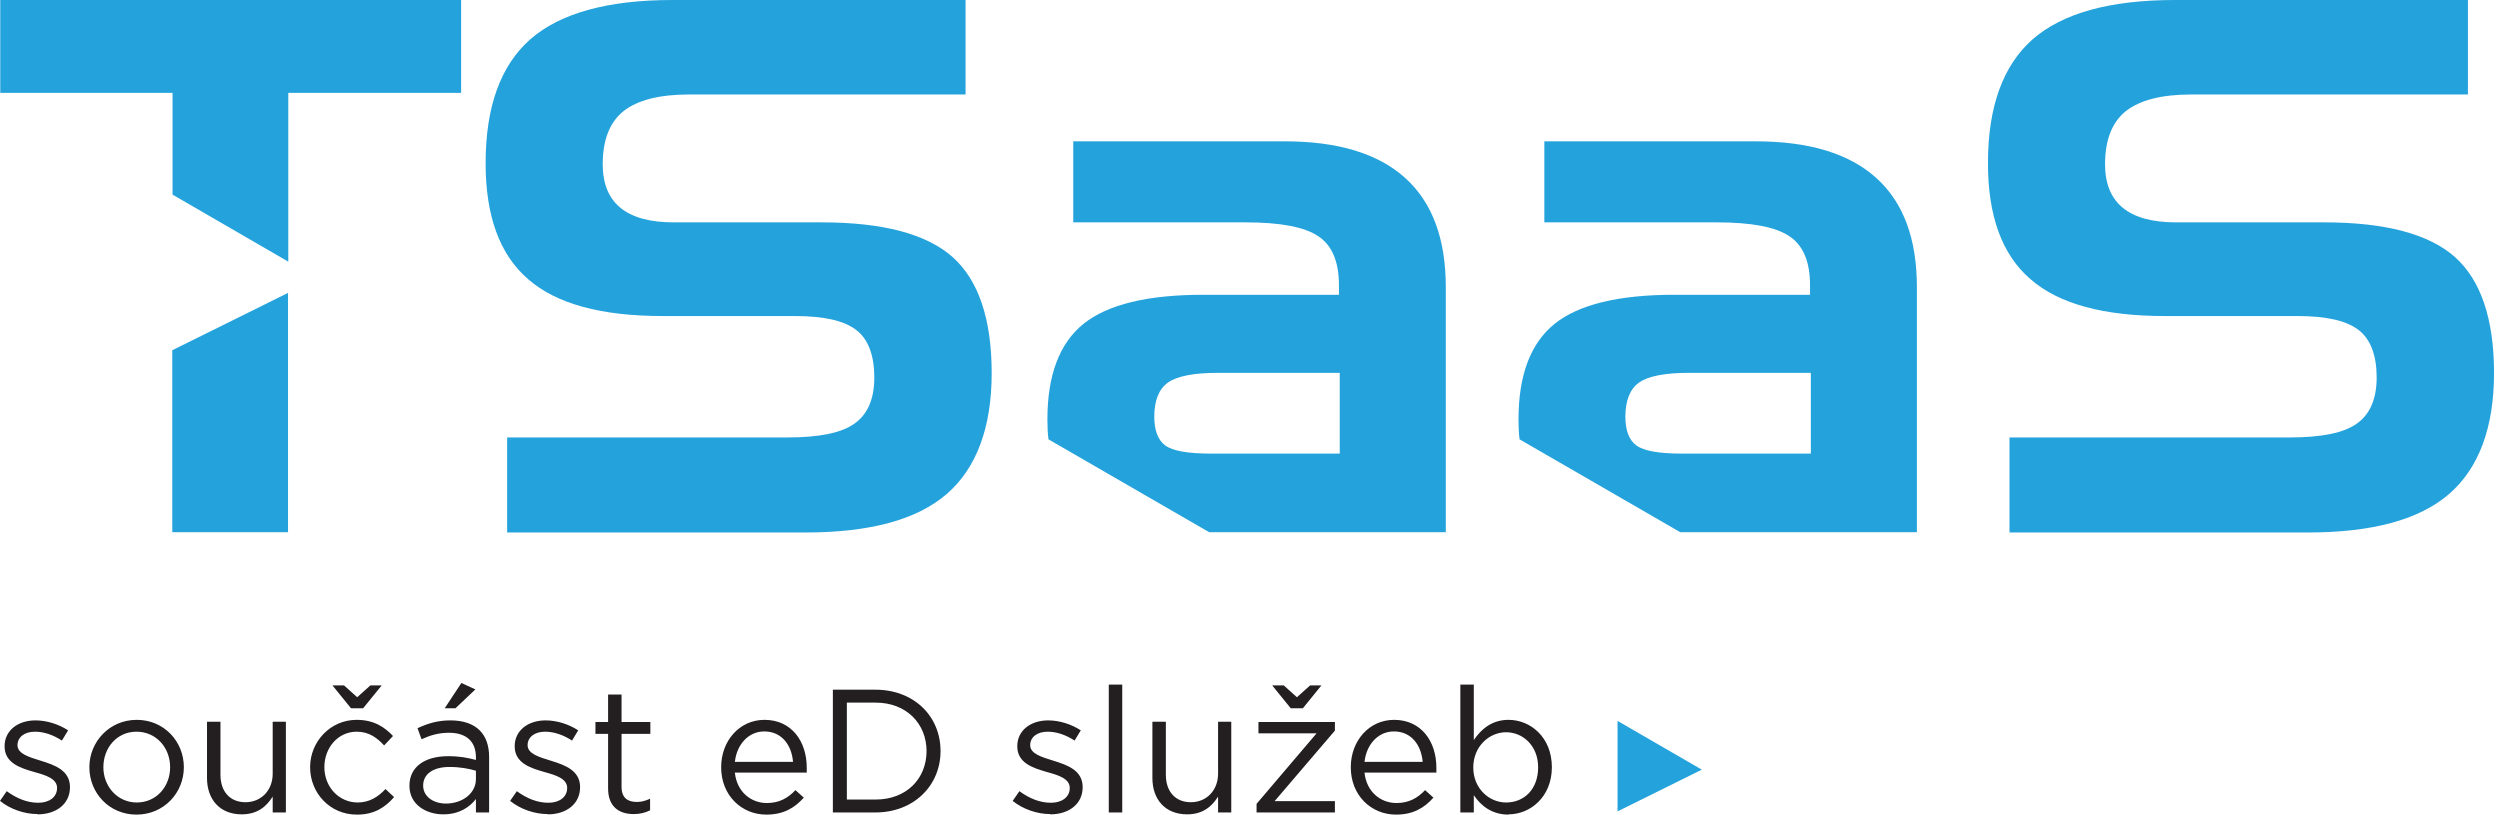
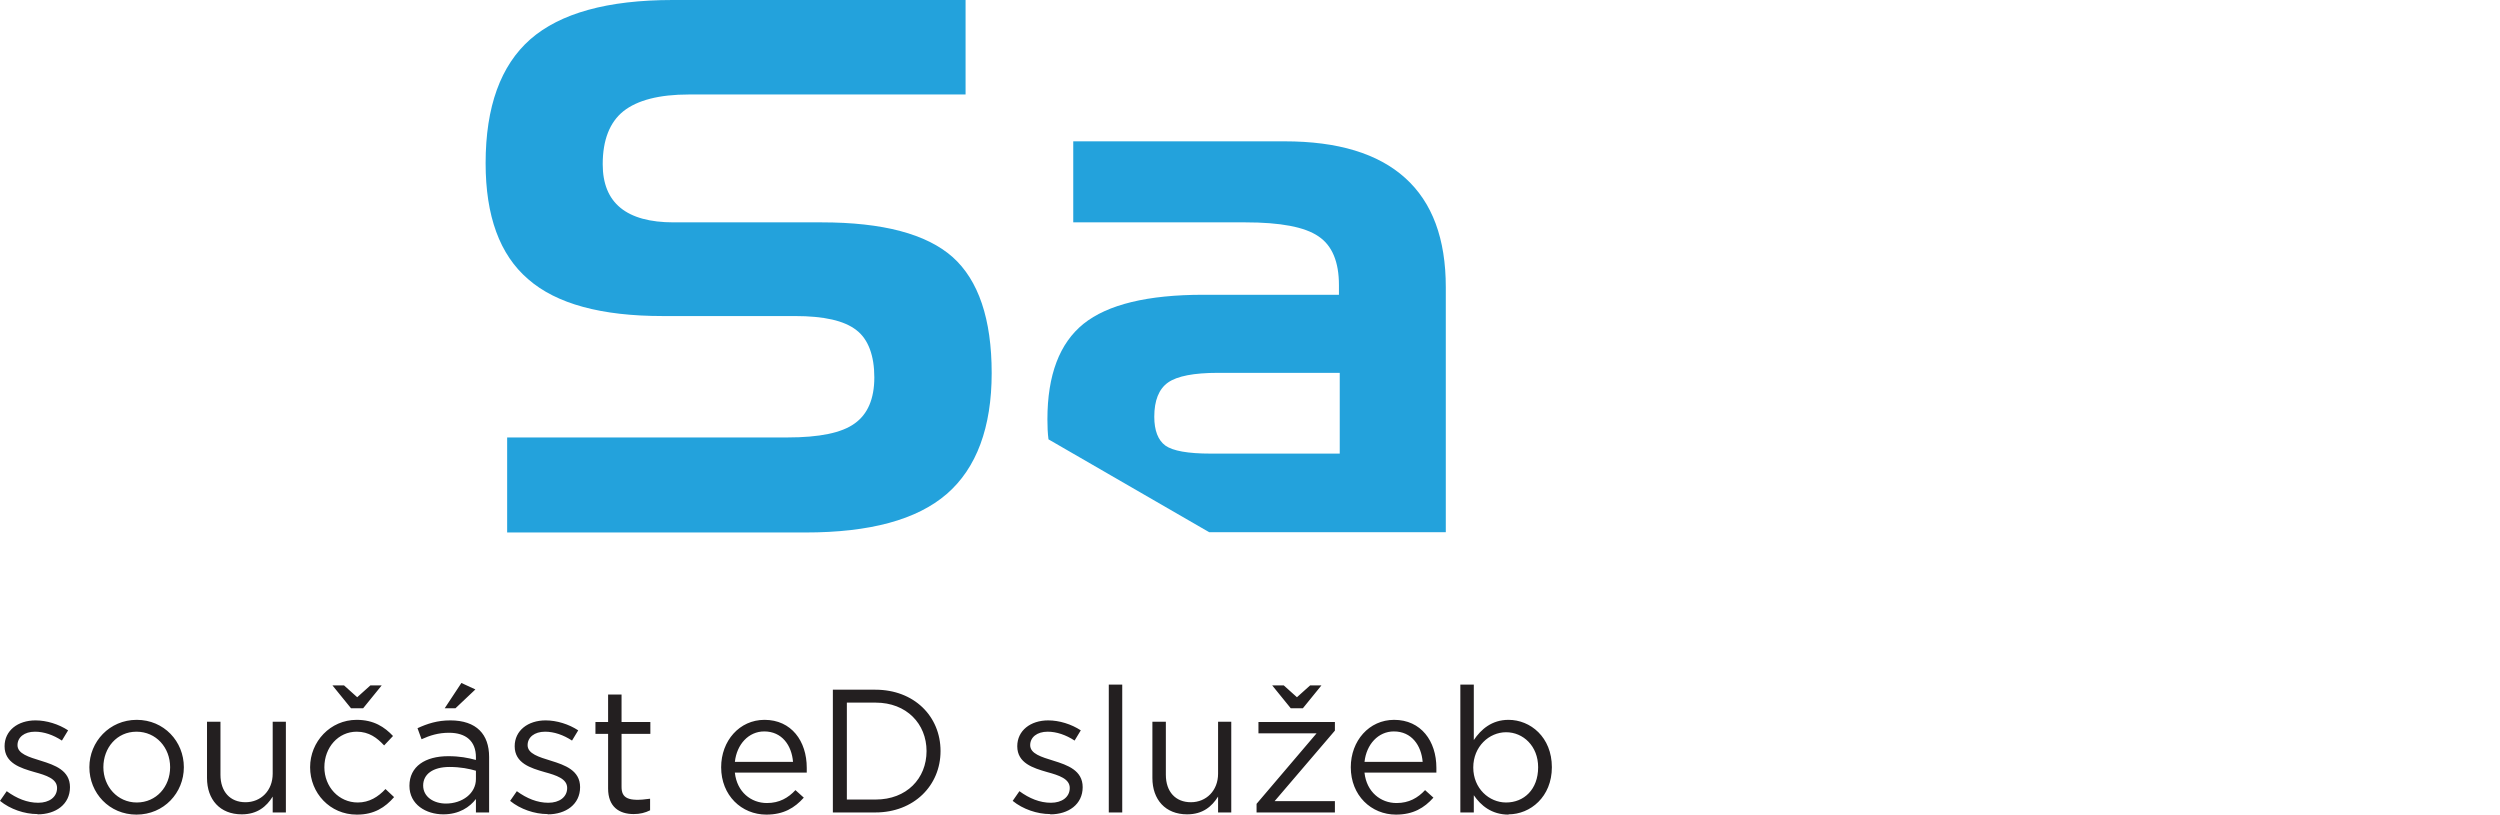
<svg xmlns="http://www.w3.org/2000/svg" width="356" height="116" viewBox="0 0 356 116" fill="none">
-   <path d="M214.469 114.275C212.055 114.275 209.793 112.282 209.793 109.292C209.793 106.302 212.055 104.27 214.469 104.27C216.884 104.27 219.031 106.225 219.031 109.253C219.031 112.435 216.999 114.275 214.469 114.275ZM214.814 115.962C217.919 115.962 220.986 113.47 220.986 109.253C220.986 104.96 217.919 102.506 214.814 102.506C212.438 102.506 210.904 103.848 209.87 105.382V97.485H207.953V115.693H209.87V113.24C210.866 114.697 212.399 116 214.814 116V115.962ZM194.307 108.487C194.575 105.995 196.262 104.155 198.485 104.155C201.015 104.155 202.395 106.148 202.586 108.487H194.268H194.307ZM194.307 110.02H204.541C204.541 109.713 204.541 109.522 204.541 109.33C204.541 105.535 202.356 102.506 198.523 102.506C194.958 102.506 192.352 105.496 192.352 109.253C192.352 113.278 195.265 116 198.791 116C201.245 116 202.816 115.042 204.12 113.585L202.931 112.512C201.896 113.623 200.631 114.352 198.868 114.352C196.607 114.352 194.613 112.78 194.307 110.058V110.02ZM183.842 100.858H185.528L188.173 97.6H186.563L184.685 99.286L182.807 97.6H181.159L183.804 100.858H183.842ZM178.897 115.693H190.09V114.083H181.504L190.09 104.04V102.813H179.204V104.423H187.483L178.935 114.467V115.693H178.897ZM169.046 115.962C171.269 115.962 172.572 114.85 173.454 113.432V115.693H175.332V102.775H173.454V110.173C173.454 112.588 171.767 114.237 169.582 114.237C167.397 114.237 166.017 112.742 166.017 110.327V102.775H164.101V110.787C164.101 113.853 165.941 115.962 169.046 115.962ZM157.891 115.693H159.807V97.485H157.891V115.693ZM149.573 115.962C152.141 115.962 154.173 114.543 154.173 112.09C154.173 109.713 152.026 108.947 150.033 108.333C148.308 107.797 146.698 107.337 146.698 106.11C146.698 104.998 147.656 104.193 149.189 104.193C150.454 104.193 151.796 104.653 153.023 105.458L153.904 104.001C152.563 103.12 150.838 102.583 149.266 102.583C146.736 102.583 144.858 104.04 144.858 106.263C144.858 108.678 147.119 109.368 149.113 109.943C150.799 110.403 152.333 110.902 152.333 112.205C152.333 113.508 151.221 114.313 149.649 114.313C148.078 114.313 146.583 113.7 145.165 112.665L144.206 114.045C145.663 115.233 147.695 115.923 149.534 115.923L149.573 115.962ZM120.593 113.892V100.053H124.695C129.103 100.053 131.94 103.081 131.94 106.953C131.94 110.863 129.103 113.853 124.695 113.853H120.593V113.892ZM118.6 115.693H124.657C130.138 115.693 133.933 111.86 133.933 106.953C133.933 101.97 130.138 98.213 124.657 98.213H118.6V115.693ZM104.647 108.487C104.916 105.995 106.602 104.155 108.825 104.155C111.355 104.155 112.735 106.148 112.927 108.487H104.609H104.647ZM104.647 110.02H114.882C114.882 109.713 114.882 109.522 114.882 109.33C114.882 105.535 112.697 102.506 108.864 102.506C105.299 102.506 102.692 105.496 102.692 109.253C102.692 113.278 105.606 116 109.132 116C111.585 116 113.157 115.042 114.46 113.585L113.272 112.512C112.237 113.623 110.972 114.352 109.209 114.352C106.947 114.352 104.954 112.78 104.647 110.058V110.02ZM90.234 115.923C91.154 115.923 91.883 115.732 92.573 115.387V113.738C91.883 114.045 91.346 114.198 90.694 114.198C89.391 114.198 88.509 113.623 88.509 112.052V104.5H92.611V102.813H88.509V98.903H86.593V102.813H84.791V104.5H86.593V112.282C86.593 114.888 88.164 115.923 90.234 115.923ZM78.006 115.962C80.575 115.962 82.606 114.543 82.606 112.09C82.606 109.713 80.46 108.947 78.466 108.333C76.741 107.797 75.131 107.337 75.131 106.11C75.131 104.998 76.09 104.193 77.623 104.193C78.888 104.193 80.23 104.653 81.456 105.458L82.338 104.001C80.996 103.12 79.271 102.583 77.7 102.583C75.17 102.583 73.291 104.04 73.291 106.263C73.291 108.678 75.553 109.368 77.546 109.943C79.233 110.403 80.766 110.902 80.766 112.205C80.766 113.508 79.655 114.313 78.083 114.313C76.511 114.313 75.016 113.7 73.598 112.665L72.64 114.045C74.096 115.233 76.128 115.923 77.968 115.923L78.006 115.962ZM63.325 100.858H64.858L67.695 98.175L65.702 97.255L63.325 100.858ZM63.517 114.428C61.753 114.428 60.258 113.47 60.258 111.86C60.258 110.25 61.638 109.215 64.015 109.215C65.587 109.215 66.852 109.483 67.772 109.752V110.94C67.772 112.972 65.855 114.428 63.478 114.428H63.517ZM63.133 115.962C65.395 115.962 66.89 114.927 67.772 113.777V115.693H69.65V107.797C69.65 106.148 69.19 104.883 68.308 104.001C67.388 103.081 65.97 102.583 64.13 102.583C62.29 102.583 60.872 103.043 59.453 103.695L60.028 105.267C61.217 104.73 62.405 104.346 63.938 104.346C66.353 104.346 67.772 105.535 67.772 107.835V108.218C66.622 107.912 65.472 107.681 63.823 107.681C60.565 107.681 58.303 109.138 58.303 111.898C58.303 114.582 60.68 115.962 63.133 115.962ZM50.024 100.858H51.71L54.355 97.6H52.745L50.867 99.286L48.989 97.6H47.34L49.985 100.858H50.024ZM50.867 116C53.282 116 54.853 114.965 56.118 113.508L54.892 112.358C53.857 113.47 52.592 114.275 50.944 114.275C48.26 114.275 46.19 112.052 46.19 109.253C46.19 106.416 48.184 104.193 50.79 104.193C52.554 104.193 53.704 105.075 54.7 106.148L55.965 104.806C54.777 103.541 53.244 102.506 50.79 102.506C47.034 102.506 44.159 105.611 44.159 109.253C44.159 112.933 46.995 116 50.79 116H50.867ZM34.422 115.962C36.646 115.962 37.949 114.85 38.831 113.432V115.693H40.709V102.775H38.831V110.173C38.831 112.588 37.144 114.237 34.959 114.237C32.774 114.237 31.394 112.742 31.394 110.327V102.775H29.478V110.787C29.478 113.853 31.318 115.962 34.422 115.962ZM19.473 114.275C16.751 114.275 14.72 112.013 14.72 109.253C14.72 106.493 16.636 104.193 19.434 104.193C22.233 104.193 24.226 106.455 24.226 109.253C24.226 112.013 22.271 114.275 19.473 114.275ZM19.434 116C23.344 116 26.181 112.895 26.181 109.253C26.181 105.573 23.344 102.506 19.473 102.506C15.601 102.506 12.726 105.611 12.726 109.253C12.726 112.933 15.563 116 19.434 116ZM5.367 115.962C7.935 115.962 9.966 114.543 9.966 112.09C9.966 109.713 7.82 108.947 5.826 108.333C4.102 107.797 2.492 107.337 2.492 106.11C2.492 104.998 3.45 104.193 4.983 104.193C6.248 104.193 7.59 104.653 8.816 105.458L9.698 104.001C8.356 103.12 6.632 102.583 5.06 102.583C2.53 102.583 0.652 104.04 0.652 106.263C0.652 108.678 2.913 109.368 4.907 109.943C6.593 110.403 8.126 110.902 8.126 112.205C8.126 113.508 7.015 114.313 5.443 114.313C3.872 114.313 2.377 113.7 0.958 112.665L0 114.045C1.457 115.233 3.488 115.923 5.328 115.923L5.367 115.962Z" fill="#231F20" />
-   <path d="M41.016 41.708V75.787H24.533V49.873L41.016 41.708ZM24.533 13.225H0.038V0H65.663V13.225H41.054V37.261L24.571 27.716V13.225H24.533Z" fill="#23A2DC" />
+   <path d="M214.469 114.275C212.055 114.275 209.793 112.282 209.793 109.292C209.793 106.302 212.055 104.27 214.469 104.27C216.884 104.27 219.031 106.225 219.031 109.253C219.031 112.435 216.999 114.275 214.469 114.275ZM214.814 115.962C217.919 115.962 220.986 113.47 220.986 109.253C220.986 104.96 217.919 102.506 214.814 102.506C212.438 102.506 210.904 103.848 209.87 105.382V97.485H207.953V115.693H209.87V113.24C210.866 114.697 212.399 116 214.814 116V115.962ZM194.307 108.487C194.575 105.995 196.262 104.155 198.485 104.155C201.015 104.155 202.395 106.148 202.586 108.487H194.268H194.307ZM194.307 110.02H204.541C204.541 109.713 204.541 109.522 204.541 109.33C204.541 105.535 202.356 102.506 198.523 102.506C194.958 102.506 192.352 105.496 192.352 109.253C192.352 113.278 195.265 116 198.791 116C201.245 116 202.816 115.042 204.12 113.585L202.931 112.512C201.896 113.623 200.631 114.352 198.868 114.352C196.607 114.352 194.613 112.78 194.307 110.058V110.02ZM183.842 100.858H185.528L188.173 97.6H186.563L184.685 99.286L182.807 97.6H181.159L183.804 100.858H183.842ZM178.897 115.693H190.09V114.083H181.504L190.09 104.04V102.813H179.204V104.423H187.483L178.935 114.467V115.693H178.897ZM169.046 115.962C171.269 115.962 172.572 114.85 173.454 113.432V115.693H175.332V102.775H173.454V110.173C173.454 112.588 171.767 114.237 169.582 114.237C167.397 114.237 166.017 112.742 166.017 110.327V102.775H164.101V110.787C164.101 113.853 165.941 115.962 169.046 115.962ZM157.891 115.693H159.807V97.485H157.891V115.693ZM149.573 115.962C152.141 115.962 154.173 114.543 154.173 112.09C154.173 109.713 152.026 108.947 150.033 108.333C148.308 107.797 146.698 107.337 146.698 106.11C146.698 104.998 147.656 104.193 149.189 104.193C150.454 104.193 151.796 104.653 153.023 105.458L153.904 104.001C152.563 103.12 150.838 102.583 149.266 102.583C146.736 102.583 144.858 104.04 144.858 106.263C144.858 108.678 147.119 109.368 149.113 109.943C150.799 110.403 152.333 110.902 152.333 112.205C152.333 113.508 151.221 114.313 149.649 114.313C148.078 114.313 146.583 113.7 145.165 112.665L144.206 114.045C145.663 115.233 147.695 115.923 149.534 115.923L149.573 115.962ZM120.593 113.892V100.053H124.695C129.103 100.053 131.94 103.081 131.94 106.953C131.94 110.863 129.103 113.853 124.695 113.853H120.593V113.892ZM118.6 115.693H124.657C130.138 115.693 133.933 111.86 133.933 106.953C133.933 101.97 130.138 98.213 124.657 98.213H118.6V115.693ZM104.647 108.487C104.916 105.995 106.602 104.155 108.825 104.155C111.355 104.155 112.735 106.148 112.927 108.487H104.609H104.647ZM104.647 110.02H114.882C114.882 109.713 114.882 109.522 114.882 109.33C114.882 105.535 112.697 102.506 108.864 102.506C105.299 102.506 102.692 105.496 102.692 109.253C102.692 113.278 105.606 116 109.132 116C111.585 116 113.157 115.042 114.46 113.585L113.272 112.512C112.237 113.623 110.972 114.352 109.209 114.352C106.947 114.352 104.954 112.78 104.647 110.058V110.02ZM90.234 115.923C91.154 115.923 91.883 115.732 92.573 115.387V113.738C89.391 114.198 88.509 113.623 88.509 112.052V104.5H92.611V102.813H88.509V98.903H86.593V102.813H84.791V104.5H86.593V112.282C86.593 114.888 88.164 115.923 90.234 115.923ZM78.006 115.962C80.575 115.962 82.606 114.543 82.606 112.09C82.606 109.713 80.46 108.947 78.466 108.333C76.741 107.797 75.131 107.337 75.131 106.11C75.131 104.998 76.09 104.193 77.623 104.193C78.888 104.193 80.23 104.653 81.456 105.458L82.338 104.001C80.996 103.12 79.271 102.583 77.7 102.583C75.17 102.583 73.291 104.04 73.291 106.263C73.291 108.678 75.553 109.368 77.546 109.943C79.233 110.403 80.766 110.902 80.766 112.205C80.766 113.508 79.655 114.313 78.083 114.313C76.511 114.313 75.016 113.7 73.598 112.665L72.64 114.045C74.096 115.233 76.128 115.923 77.968 115.923L78.006 115.962ZM63.325 100.858H64.858L67.695 98.175L65.702 97.255L63.325 100.858ZM63.517 114.428C61.753 114.428 60.258 113.47 60.258 111.86C60.258 110.25 61.638 109.215 64.015 109.215C65.587 109.215 66.852 109.483 67.772 109.752V110.94C67.772 112.972 65.855 114.428 63.478 114.428H63.517ZM63.133 115.962C65.395 115.962 66.89 114.927 67.772 113.777V115.693H69.65V107.797C69.65 106.148 69.19 104.883 68.308 104.001C67.388 103.081 65.97 102.583 64.13 102.583C62.29 102.583 60.872 103.043 59.453 103.695L60.028 105.267C61.217 104.73 62.405 104.346 63.938 104.346C66.353 104.346 67.772 105.535 67.772 107.835V108.218C66.622 107.912 65.472 107.681 63.823 107.681C60.565 107.681 58.303 109.138 58.303 111.898C58.303 114.582 60.68 115.962 63.133 115.962ZM50.024 100.858H51.71L54.355 97.6H52.745L50.867 99.286L48.989 97.6H47.34L49.985 100.858H50.024ZM50.867 116C53.282 116 54.853 114.965 56.118 113.508L54.892 112.358C53.857 113.47 52.592 114.275 50.944 114.275C48.26 114.275 46.19 112.052 46.19 109.253C46.19 106.416 48.184 104.193 50.79 104.193C52.554 104.193 53.704 105.075 54.7 106.148L55.965 104.806C54.777 103.541 53.244 102.506 50.79 102.506C47.034 102.506 44.159 105.611 44.159 109.253C44.159 112.933 46.995 116 50.79 116H50.867ZM34.422 115.962C36.646 115.962 37.949 114.85 38.831 113.432V115.693H40.709V102.775H38.831V110.173C38.831 112.588 37.144 114.237 34.959 114.237C32.774 114.237 31.394 112.742 31.394 110.327V102.775H29.478V110.787C29.478 113.853 31.318 115.962 34.422 115.962ZM19.473 114.275C16.751 114.275 14.72 112.013 14.72 109.253C14.72 106.493 16.636 104.193 19.434 104.193C22.233 104.193 24.226 106.455 24.226 109.253C24.226 112.013 22.271 114.275 19.473 114.275ZM19.434 116C23.344 116 26.181 112.895 26.181 109.253C26.181 105.573 23.344 102.506 19.473 102.506C15.601 102.506 12.726 105.611 12.726 109.253C12.726 112.933 15.563 116 19.434 116ZM5.367 115.962C7.935 115.962 9.966 114.543 9.966 112.09C9.966 109.713 7.82 108.947 5.826 108.333C4.102 107.797 2.492 107.337 2.492 106.11C2.492 104.998 3.45 104.193 4.983 104.193C6.248 104.193 7.59 104.653 8.816 105.458L9.698 104.001C8.356 103.12 6.632 102.583 5.06 102.583C2.53 102.583 0.652 104.04 0.652 106.263C0.652 108.678 2.913 109.368 4.907 109.943C6.593 110.403 8.126 110.902 8.126 112.205C8.126 113.508 7.015 114.313 5.443 114.313C3.872 114.313 2.377 113.7 0.958 112.665L0 114.045C1.457 115.233 3.488 115.923 5.328 115.923L5.367 115.962Z" fill="#231F20" />
  <path d="M137.498 13.455H98.093C93.876 13.455 90.771 14.26 88.778 15.832C86.823 17.404 85.826 19.934 85.826 23.384C85.826 26.144 86.669 28.214 88.356 29.594C90.043 30.974 92.573 31.664 95.907 31.664H116.99C125.73 31.664 131.94 33.313 135.658 36.609C139.338 39.906 141.216 45.426 141.216 53.132C141.216 60.837 139.07 66.664 134.815 70.344C130.56 74.024 123.852 75.826 114.69 75.826H72.218V62.293H112.122C116.684 62.293 119.865 61.642 121.705 60.3C123.545 58.997 124.504 56.812 124.504 53.745C124.504 50.678 123.66 48.301 121.935 46.998C120.21 45.656 117.335 45.005 113.195 45.005H94.374C85.635 45.005 79.233 43.28 75.208 39.753C71.145 36.264 69.152 30.744 69.152 23.231C69.152 15.18 71.298 9.315 75.515 5.597C79.77 1.878 86.516 0 95.793 0H137.498V13.532V13.455Z" fill="#23A2DC" />
  <path d="M152.831 20.125H182.921C190.511 20.125 196.223 21.851 200.094 25.339C203.966 28.828 205.882 34.003 205.882 40.903V75.787H172.188L149.304 62.562C149.189 61.68 149.151 60.722 149.151 59.725C149.151 53.4 150.876 48.876 154.287 46.116C157.737 43.356 163.41 41.976 171.345 41.976H190.665V40.596C190.665 37.299 189.706 34.961 187.751 33.657C185.796 32.316 182.346 31.664 177.325 31.664H152.831V20.164V20.125ZM172.342 64.593H190.779V53.093H173.453C170.003 53.093 167.627 53.553 166.323 54.473C165.02 55.393 164.369 57.042 164.369 59.342C164.369 61.297 164.905 62.677 165.94 63.444C167.014 64.21 169.16 64.593 172.38 64.593H172.342Z" fill="#23A2DC" />
-   <path d="M219.914 20.125H250.005C257.595 20.125 263.307 21.851 267.178 25.339C271.05 28.828 272.966 34.003 272.966 40.903V75.787H239.272L216.388 62.562C216.273 61.68 216.235 60.722 216.235 59.725C216.235 53.4 217.96 48.876 221.371 46.116C224.821 43.356 230.494 41.976 238.429 41.976H257.748V40.596C257.748 37.299 256.79 34.961 254.835 33.657C252.88 32.316 249.43 31.664 244.447 31.664H219.914V20.164V20.125ZM239.426 64.593H257.863V53.093H240.537C237.087 53.093 234.711 53.553 233.407 54.473C232.104 55.393 231.453 57.042 231.453 59.342C231.453 61.297 231.989 62.677 233.024 63.444C234.098 64.21 236.244 64.593 239.464 64.593H239.426Z" fill="#23A2DC" />
-   <path d="M351.432 13.455H312.026C307.81 13.455 304.705 14.26 302.711 15.832C300.756 17.404 299.76 19.934 299.76 23.384C299.76 26.144 300.603 28.214 302.29 29.594C303.976 30.974 306.506 31.664 309.841 31.664H330.924C339.664 31.664 345.874 33.313 349.592 36.609C353.272 39.906 355.15 45.426 355.15 53.132C355.15 60.837 353.003 66.664 348.749 70.344C344.494 74.024 337.785 75.826 328.624 75.826H286.152V62.293H326.056C330.617 62.293 333.799 61.642 335.639 60.3C337.479 58.997 338.437 56.812 338.437 53.745C338.437 50.678 337.594 48.301 335.869 46.998C334.144 45.656 331.269 45.005 327.129 45.005H308.308C299.568 45.005 293.167 43.28 289.142 39.753C285.078 36.264 283.085 30.744 283.085 23.231C283.085 15.18 285.232 9.315 289.448 5.597C293.703 1.878 300.45 0 309.726 0H351.432V13.532V13.455Z" fill="#23A2DC" />
-   <path d="M230.338 102.66V115.54L242.336 109.598L230.338 102.66Z" fill="#23A2DC" />
</svg>